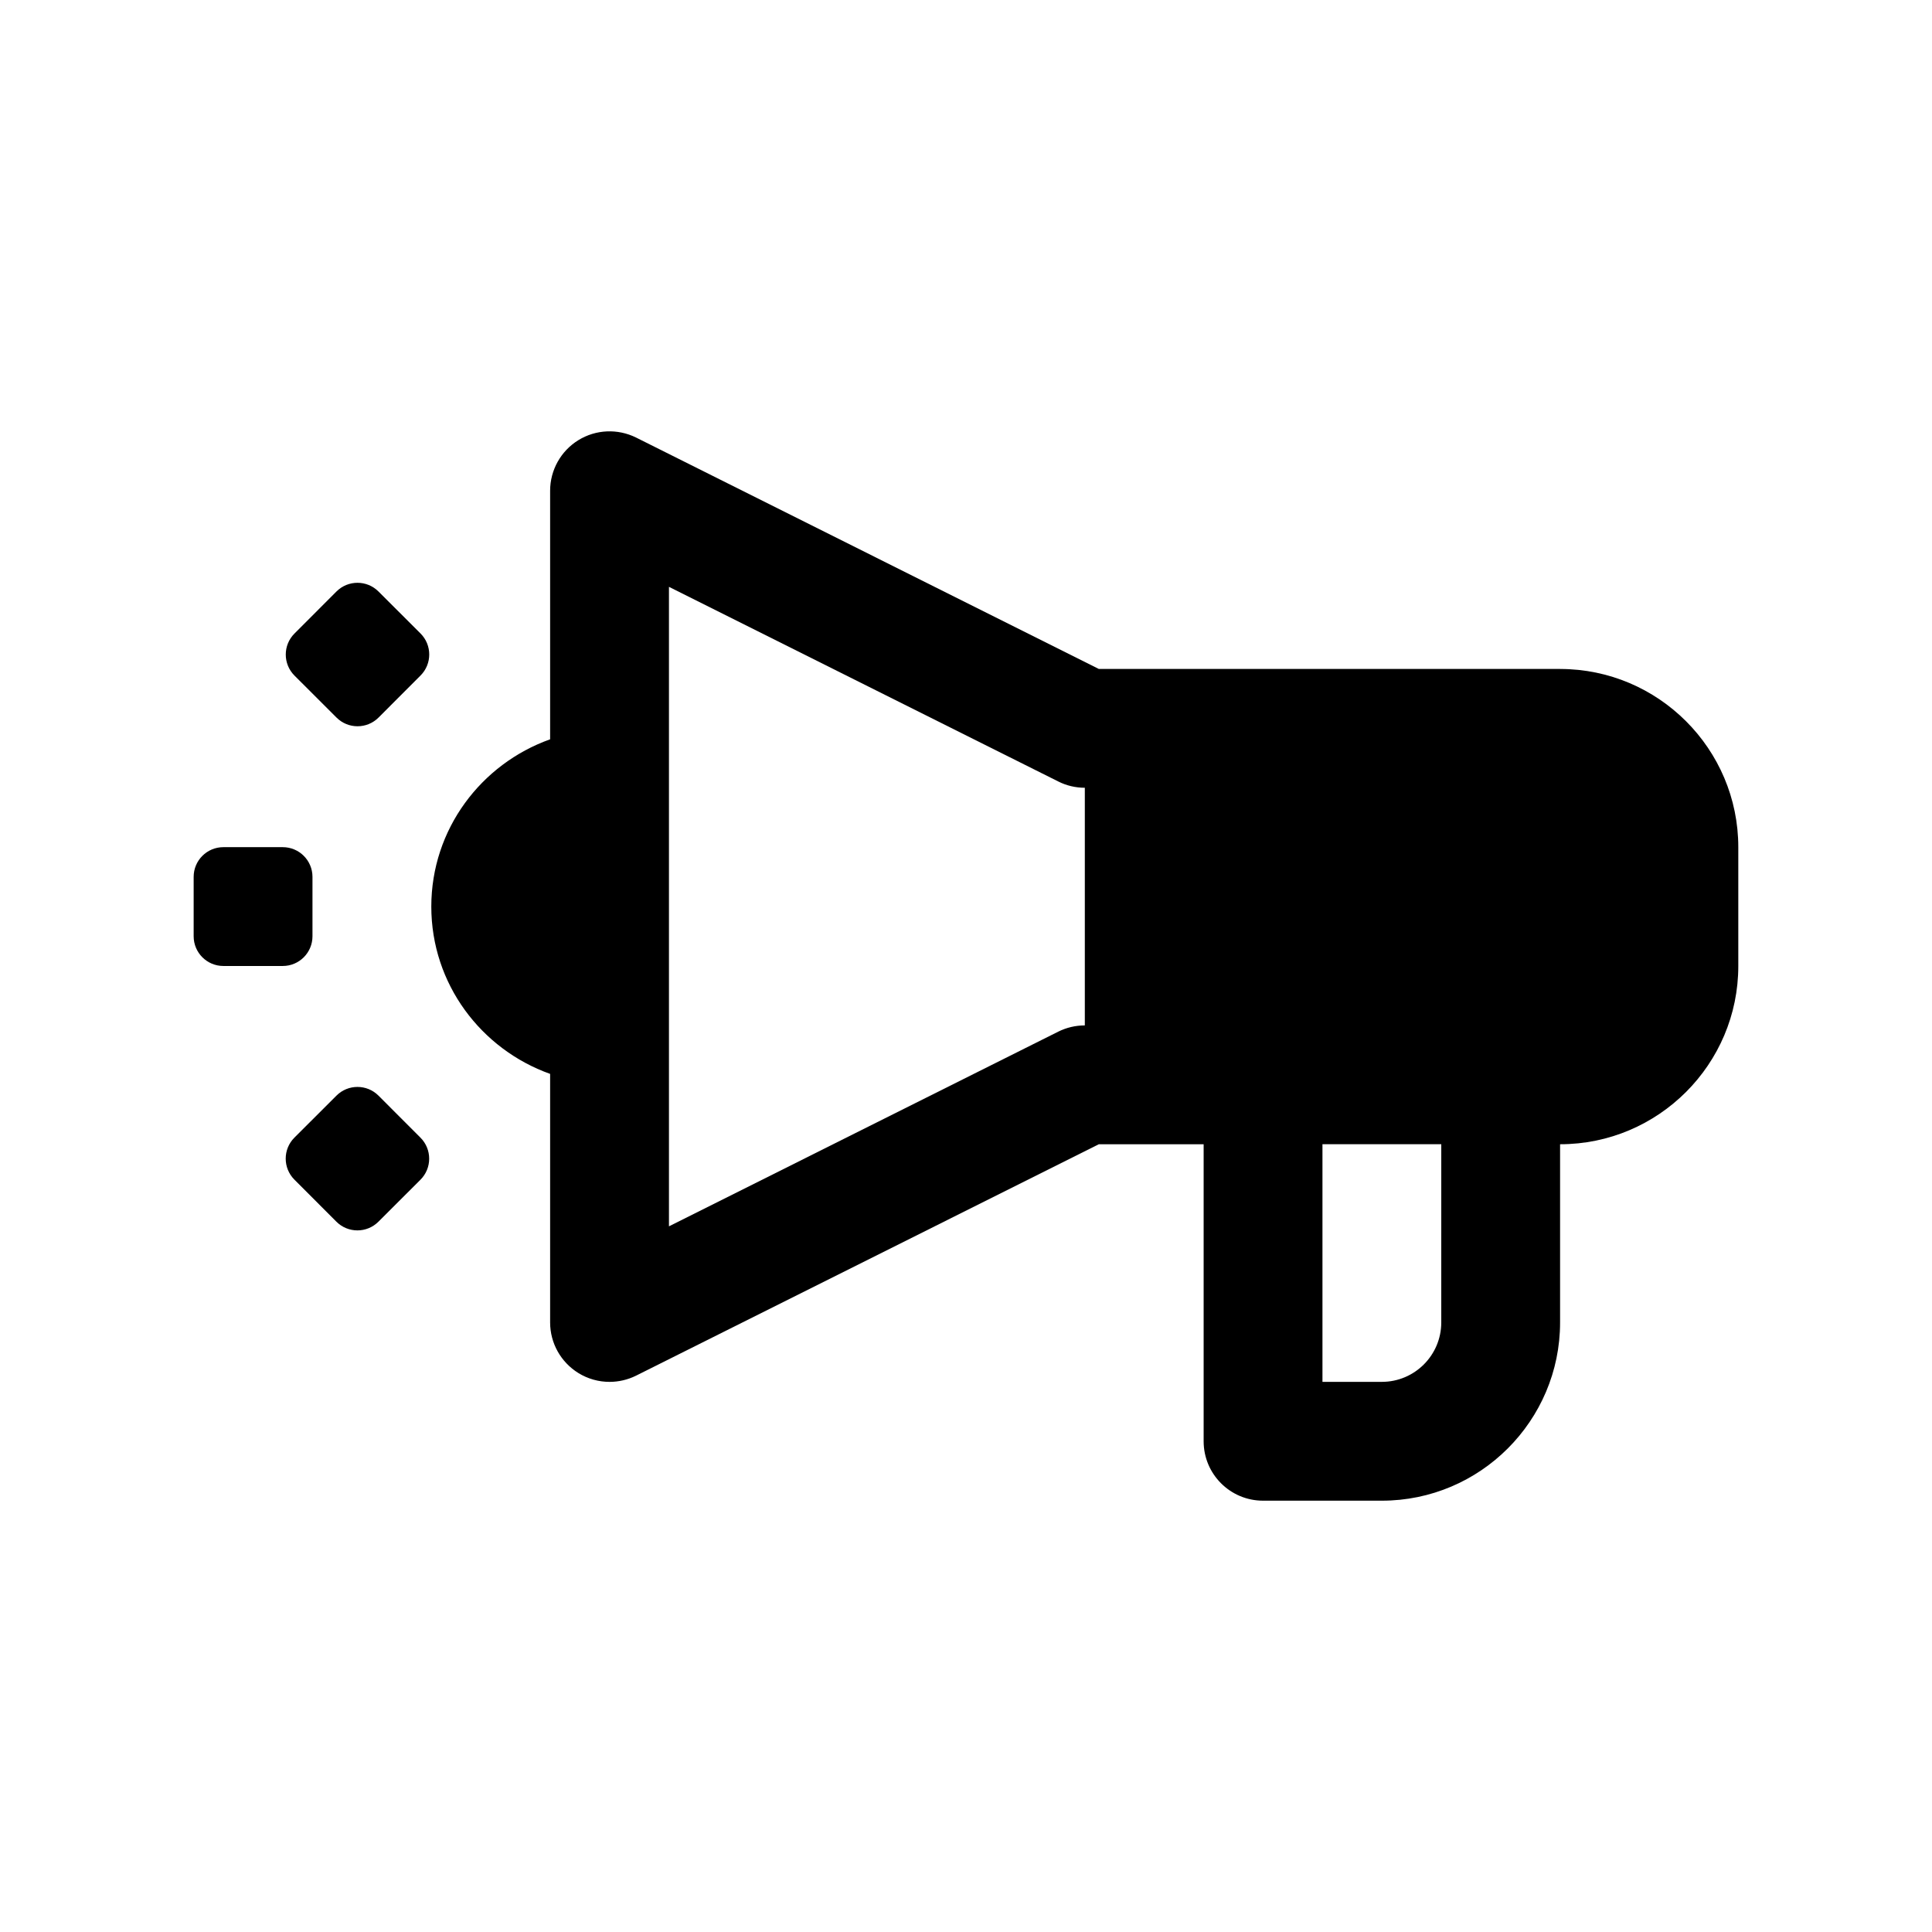
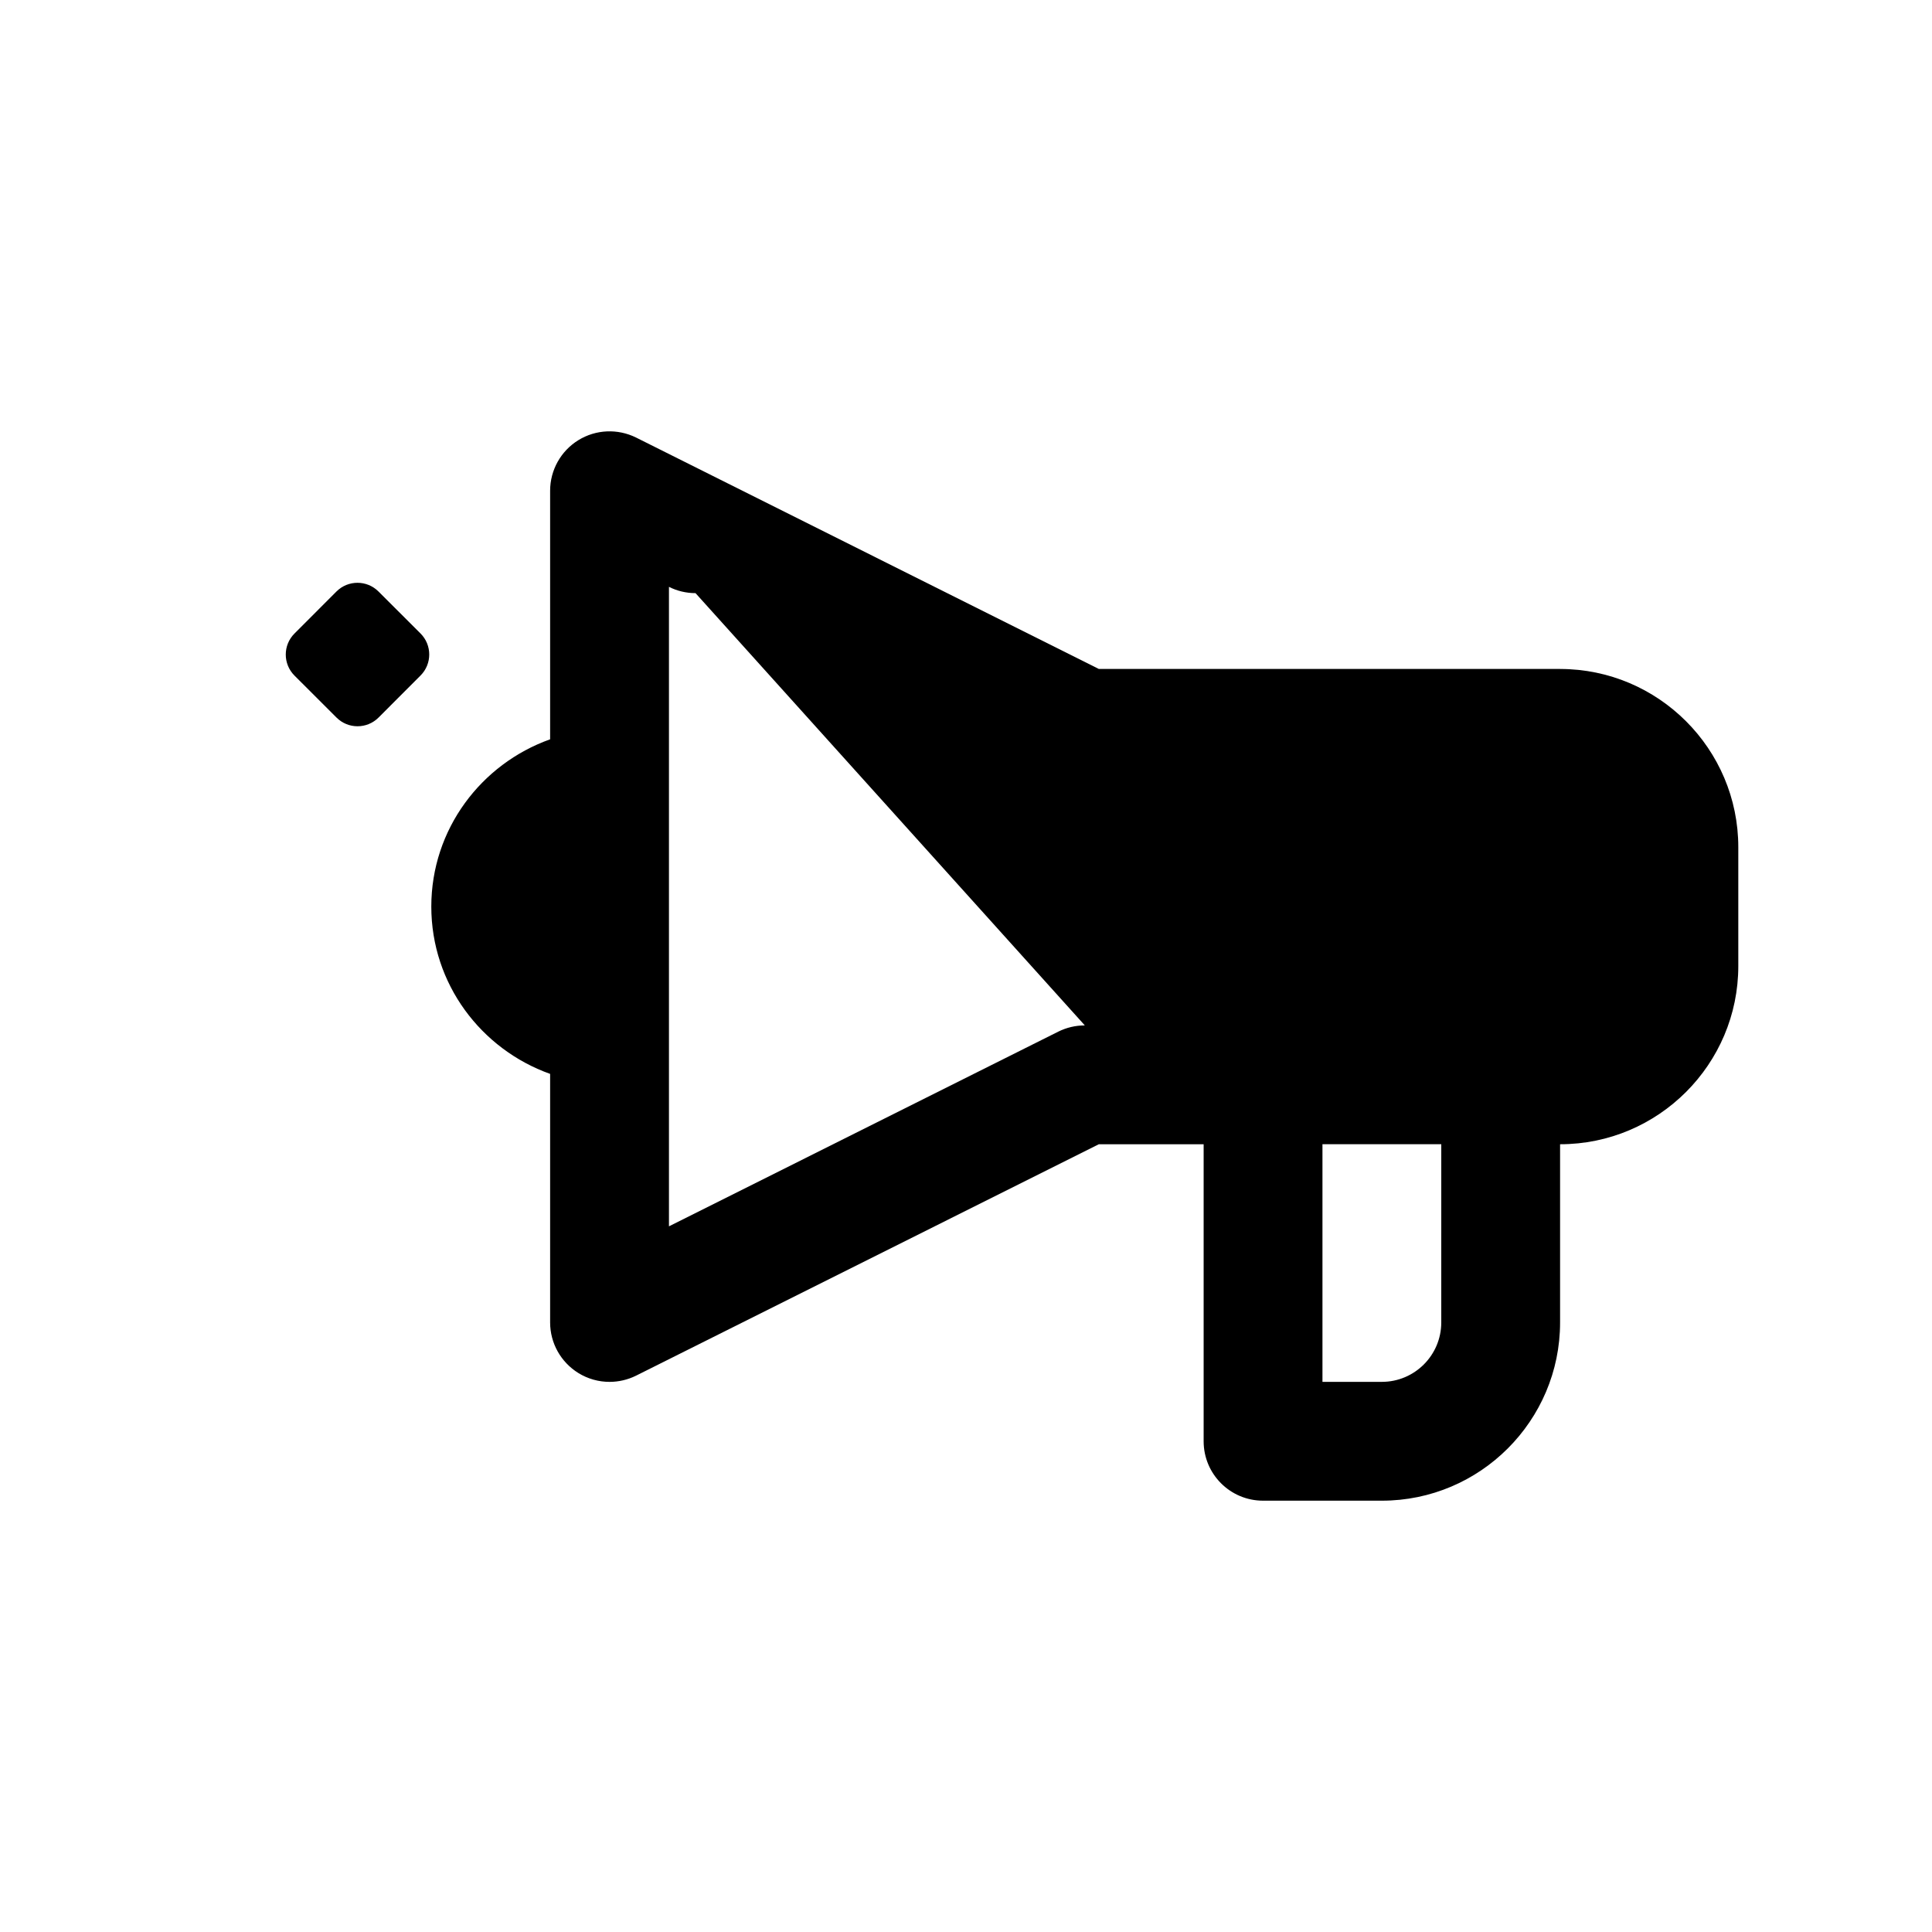
<svg xmlns="http://www.w3.org/2000/svg" fill="#000000" width="800px" height="800px" version="1.1" viewBox="144 144 512 512">
  <g>
-     <path d="m557.44 321.28h-122.24l-122.63-61.324c-4.879-2.406-10.656-2.172-15.301 0.695-4.644 2.863-7.481 7.934-7.481 13.398v65.875c-18.277 6.516-31.488 23.832-31.488 44.332s13.211 37.816 31.488 44.336v65.871c0 5.465 2.832 10.516 7.477 13.398 2.523 1.559 5.387 2.348 8.27 2.348 2.41 0 4.816-0.551 7.039-1.652l122.63-61.324h27.773v78.719c0 8.691 7.039 15.742 15.742 15.742h31.488c26.039 0 47.23-21.191 47.23-47.23v-47.23c26.039 0 47.23-21.191 47.23-47.23v-31.488c0.004-26.043-21.188-47.234-47.23-47.234zm-125.95 94.465c-2.441 0-4.863 0.566-7.039 1.652l-103.17 51.594v-169.47l103.17 51.578c2.172 1.102 4.598 1.668 7.039 1.668zm94.461 78.719c0 8.676-7.055 15.742-15.742 15.742h-15.742v-62.977h31.488z" />
-     <path d="m226.81 392.12v-15.742c0-4.348-3.523-7.871-7.871-7.871h-15.742c-4.348 0-7.875 3.523-7.875 7.871v15.742c0 4.348 3.527 7.875 7.875 7.875h15.742c4.348 0 7.871-3.527 7.871-7.875z" />
+     <path d="m557.44 321.28h-122.24l-122.63-61.324c-4.879-2.406-10.656-2.172-15.301 0.695-4.644 2.863-7.481 7.934-7.481 13.398v65.875c-18.277 6.516-31.488 23.832-31.488 44.332s13.211 37.816 31.488 44.336v65.871c0 5.465 2.832 10.516 7.477 13.398 2.523 1.559 5.387 2.348 8.27 2.348 2.41 0 4.816-0.551 7.039-1.652l122.63-61.324h27.773v78.719c0 8.691 7.039 15.742 15.742 15.742h31.488c26.039 0 47.23-21.191 47.23-47.23v-47.23c26.039 0 47.23-21.191 47.23-47.23v-31.488c0.004-26.043-21.188-47.234-47.23-47.234zm-125.95 94.465c-2.441 0-4.863 0.566-7.039 1.652l-103.17 51.594v-169.47c2.172 1.102 4.598 1.668 7.039 1.668zm94.461 78.719c0 8.676-7.055 15.742-15.742 15.742h-15.742v-62.977h31.488z" />
    <path d="m244.3 300.75c-3.07-3.07-8.062-3.07-11.133 0l-11.133 11.148c-3.07 3.07-3.07 8.062 0 11.133l11.148 11.133c3.07 3.07 8.062 3.07 11.133 0l11.133-11.148c3.07-3.07 3.07-8.062 0-11.133z" />
-     <path d="m244.3 434.35c-3.07-3.07-8.062-3.07-11.133 0l-11.148 11.133c-3.07 3.07-3.07 8.062 0 11.133l11.133 11.148c3.07 3.07 8.062 3.07 11.133 0l11.148-11.133c3.07-3.07 3.07-8.062 0-11.133z" />
  </g>
</svg>